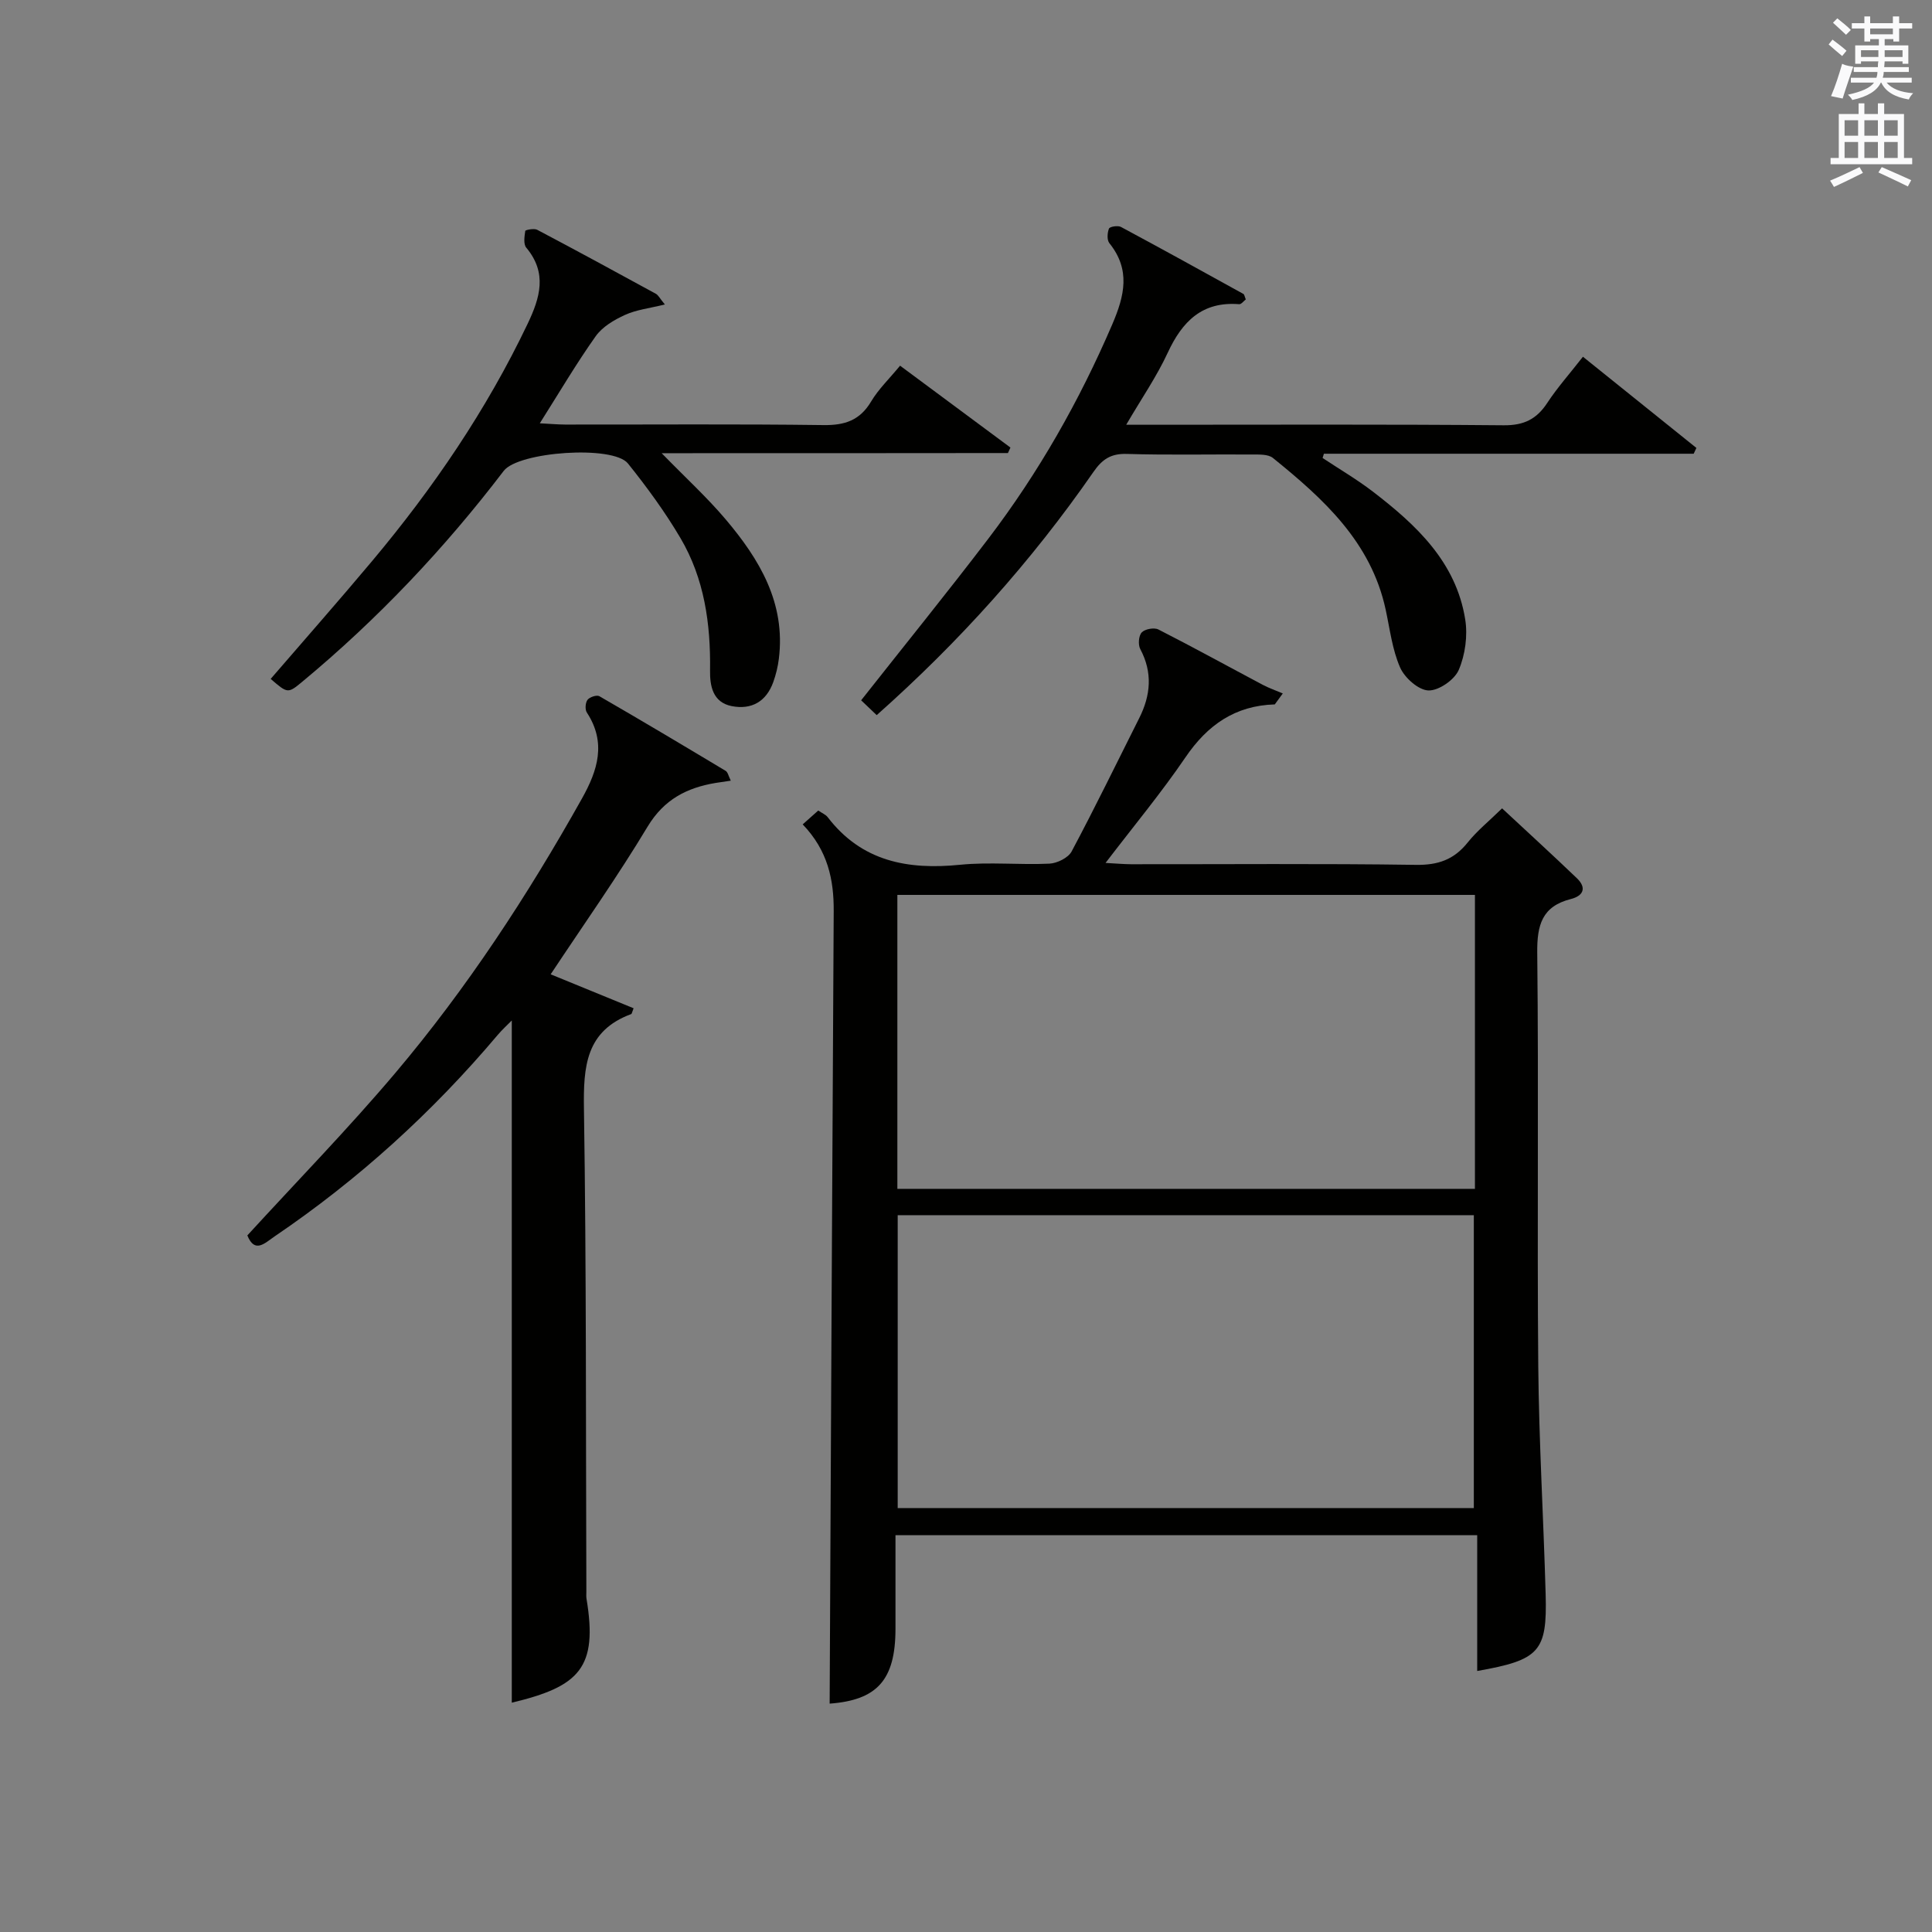
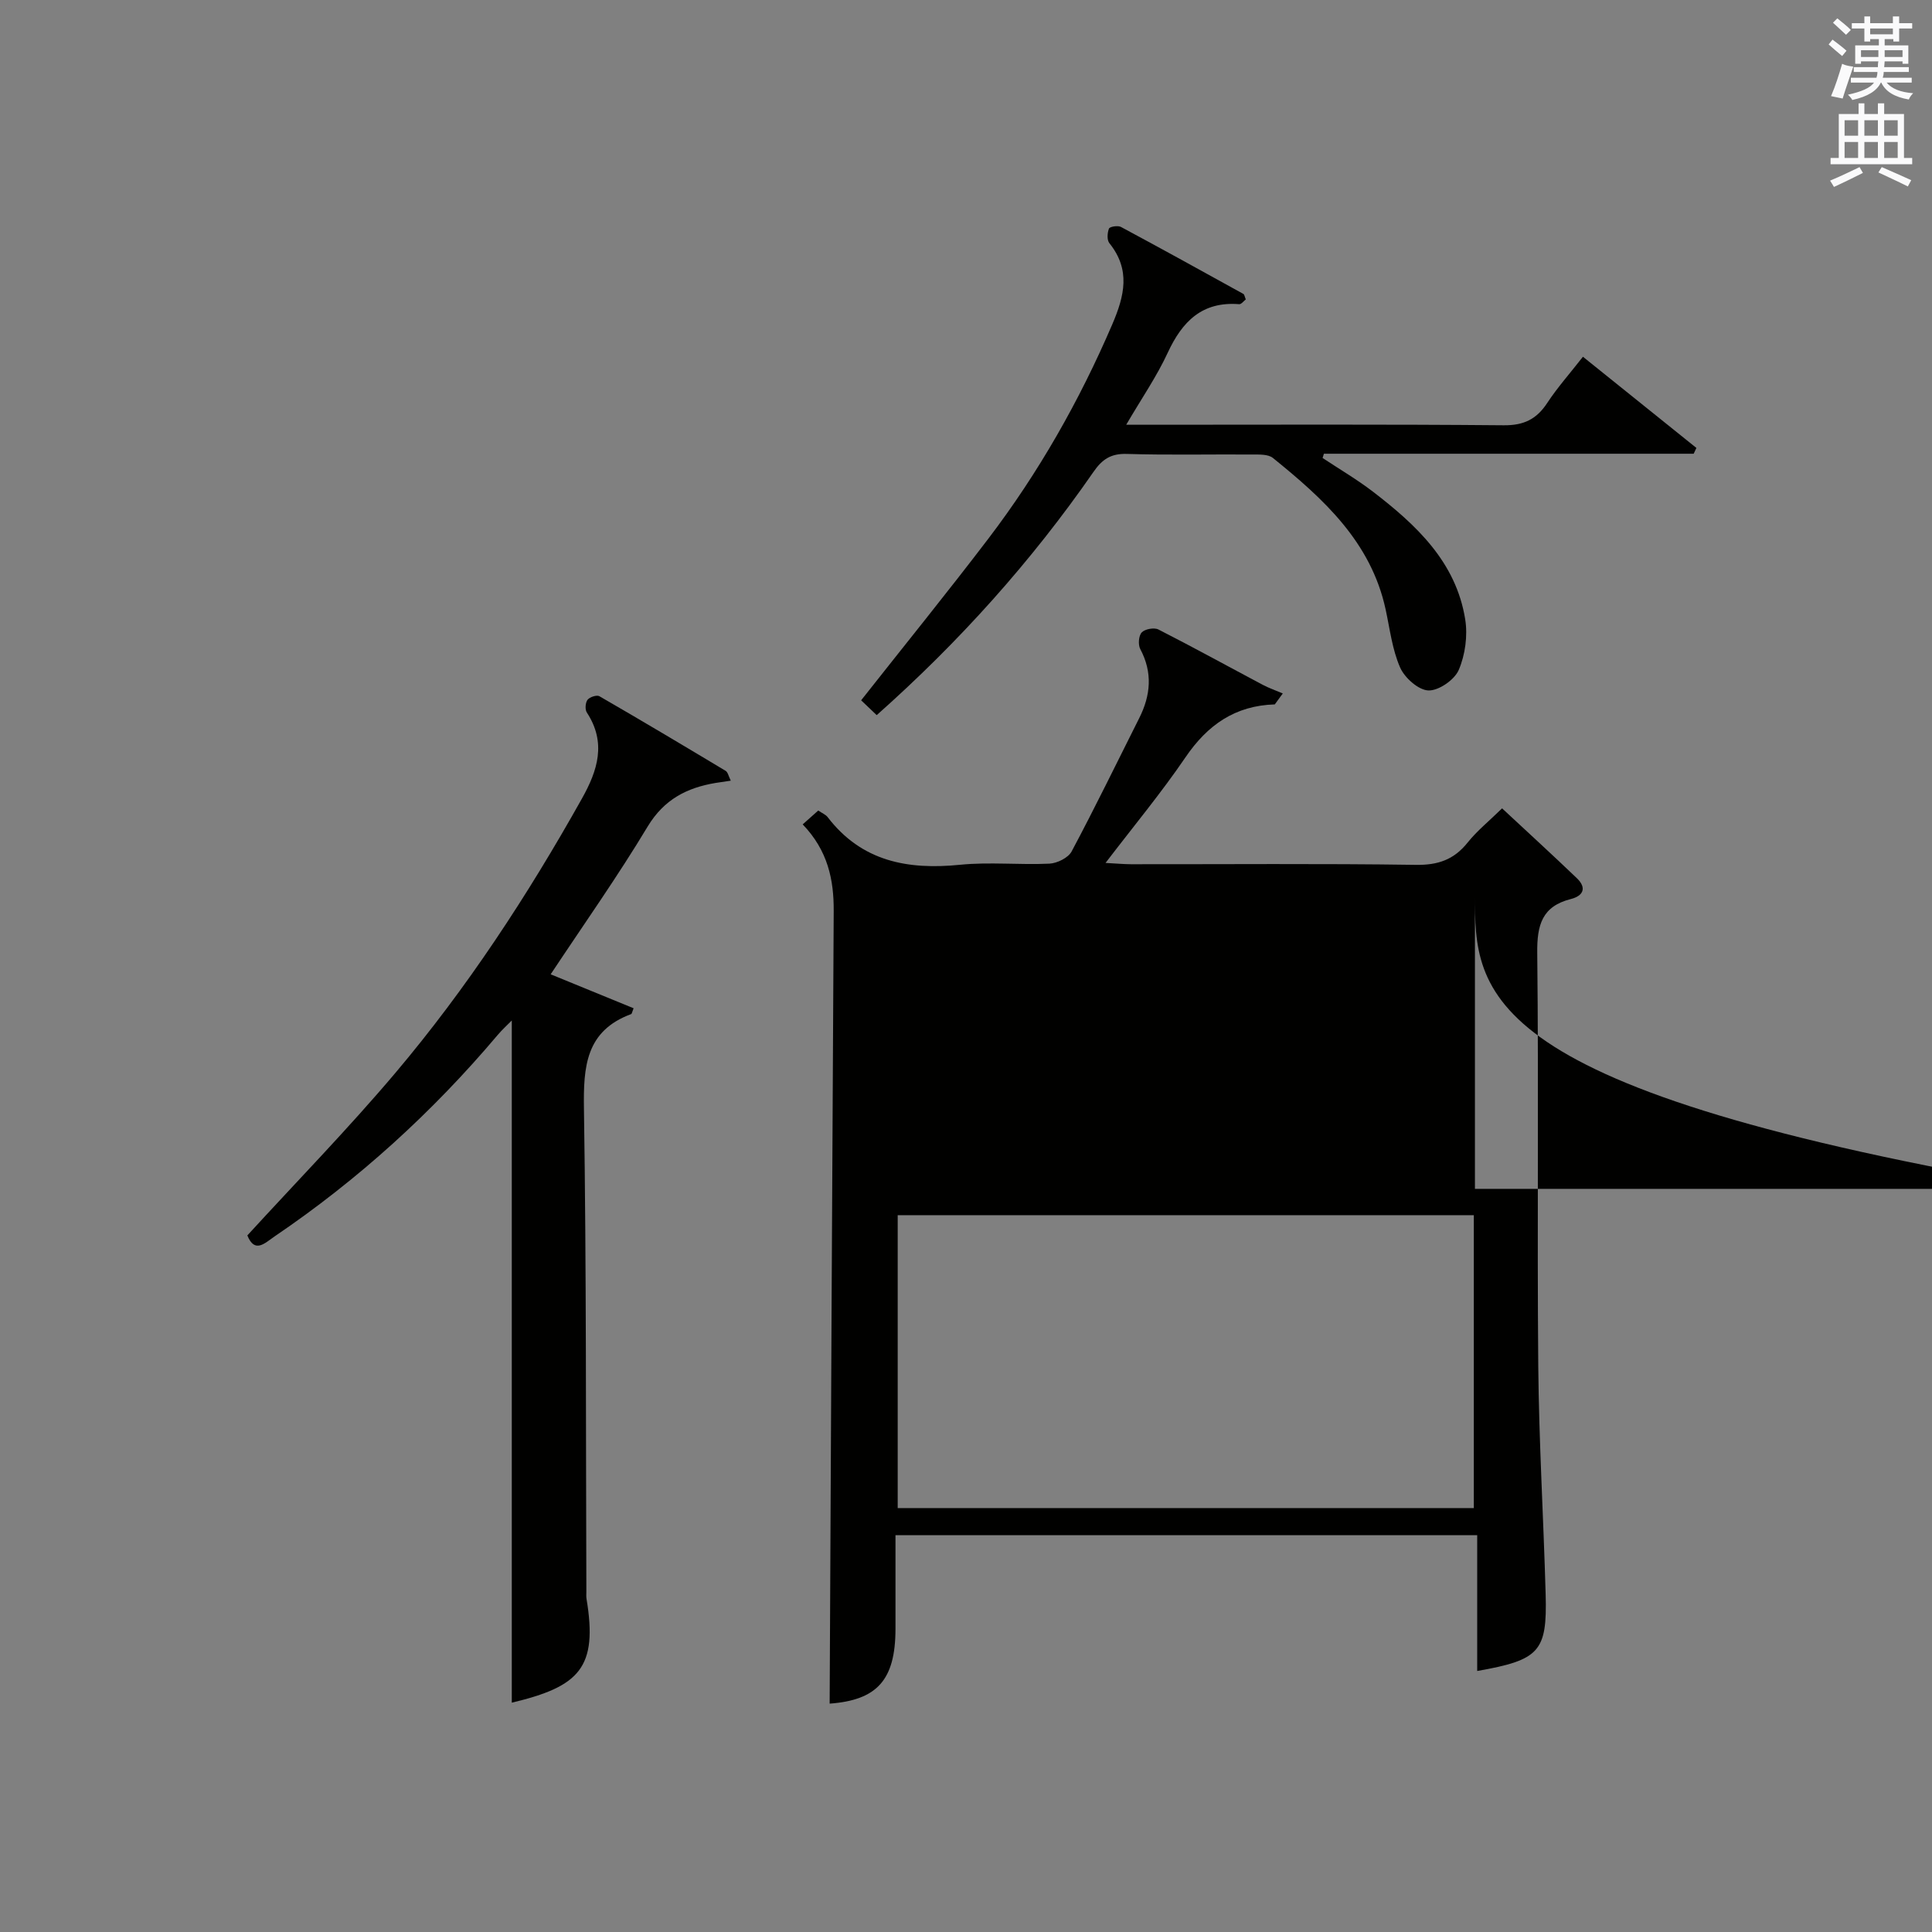
<svg xmlns="http://www.w3.org/2000/svg" version="1.1" id="漢-ZDIC-典" x="0px" y="0px" viewBox="0 0 400 400" style="enable-background:new 0 0 400 400;" xml:space="preserve">
  <rect x="0" y="0" width="400" height="400" fill="#808080" stroke="none" />
  <style type="text/css">
	.st1{fill:#010100;}
	.st2{fill:#fafafb;}
</style>
  <g>
-     <path class="st1" d="M263.93,145.84c-8.22,0.24-13.94,4.27-18.48,10.94c-5.02,7.37-10.74,14.26-16.56,21.88c2.11,0.11,3.68,0.26,5.25,0.27   c19.66,0.02,39.33-0.16,58.99,0.13c4.6,0.07,7.89-1.07,10.73-4.62c1.96-2.45,4.46-4.46,7.13-7.08c5.13,4.78,10.37,9.56,15.49,14.47   c2.08,2,1.34,3.65-1.27,4.31c-5.94,1.51-7,5.36-6.94,11.1c0.31,28.49-0.04,56.99,0.21,85.48c0.14,15.79,1.09,31.58,1.53,47.37   c0.33,11.86-1.25,13.59-14.17,15.87c0-9.28,0-18.49,0-28.12c-40.34,0-80.03,0-120.44,0c0,6.54,0,12.98,0,19.42   c-0.01,10.65-3.88,14.73-13.63,15.46c0.27-54.63,0.52-109.35,0.84-164.07c0.04-6.54-1.22-12.55-6.42-17.97   c1.15-1.03,2.19-1.95,3.22-2.87c0.87,0.59,1.56,0.86,1.94,1.36c7.04,9.19,16.57,10.96,27.44,9.87c6.1-0.61,12.33,0.06,18.48-0.23   c1.61-0.08,3.9-1.21,4.6-2.53c4.85-9.09,9.35-18.37,13.98-27.57c2.39-4.74,2.83-9.44,0.23-14.33c-0.48-0.9-0.34-2.77,0.31-3.45   c0.66-0.7,2.57-1.05,3.45-0.6c7.26,3.7,14.39,7.63,21.59,11.45c1.33,0.7,2.77,1.2,4.16,1.79   C265.04,144.32,264.48,145.08,263.93,145.84z M305.37,185.28c-40.1,0-79.7,0-119.58,0c0,20.41,0,40.62,0,60.86   c40.07,0,79.76,0,119.58,0C305.37,225.73,305.37,205.78,305.37,185.28z M185.86,251.59c0,20.57,0,40.6,0,60.64   c40.03,0,79.61,0,119.28,0c0-20.39,0-40.43,0-60.64C265.23,251.59,225.77,251.59,185.86,251.59z" />
+     <path class="st1" d="M263.93,145.84c-8.22,0.24-13.94,4.27-18.48,10.94c-5.02,7.37-10.74,14.26-16.56,21.88c2.11,0.11,3.68,0.26,5.25,0.27   c19.66,0.02,39.33-0.16,58.99,0.13c4.6,0.07,7.89-1.07,10.73-4.62c1.96-2.45,4.46-4.46,7.13-7.08c5.13,4.78,10.37,9.56,15.49,14.47   c2.08,2,1.34,3.65-1.27,4.31c-5.94,1.51-7,5.36-6.94,11.1c0.31,28.49-0.04,56.99,0.21,85.48c0.14,15.79,1.09,31.58,1.53,47.37   c0.33,11.86-1.25,13.59-14.17,15.87c0-9.28,0-18.49,0-28.12c-40.34,0-80.03,0-120.44,0c0,6.54,0,12.98,0,19.42   c-0.01,10.65-3.88,14.73-13.63,15.46c0.27-54.63,0.52-109.35,0.84-164.07c0.04-6.54-1.22-12.55-6.42-17.97   c1.15-1.03,2.19-1.95,3.22-2.87c0.87,0.59,1.56,0.86,1.94,1.36c7.04,9.19,16.57,10.96,27.44,9.87c6.1-0.61,12.33,0.06,18.48-0.23   c1.61-0.08,3.9-1.21,4.6-2.53c4.85-9.09,9.35-18.37,13.98-27.57c2.39-4.74,2.83-9.44,0.23-14.33c-0.48-0.9-0.34-2.77,0.31-3.45   c0.66-0.7,2.57-1.05,3.45-0.6c7.26,3.7,14.39,7.63,21.59,11.45c1.33,0.7,2.77,1.2,4.16,1.79   C265.04,144.32,264.48,145.08,263.93,145.84z M305.37,185.28c0,20.41,0,40.62,0,60.86   c40.07,0,79.76,0,119.58,0C305.37,225.73,305.37,205.78,305.37,185.28z M185.86,251.59c0,20.57,0,40.6,0,60.64   c40.03,0,79.61,0,119.28,0c0-20.39,0-40.43,0-60.64C265.23,251.59,225.77,251.59,185.86,251.59z" />
    <path class="st1" d="M114.01,201.72c5.73,2.35,11.47,4.7,17.17,7.03c-0.36,0.91-0.38,1.17-0.49,1.2c-9.43,3.48-9.92,10.89-9.79,19.61   c0.51,33.31,0.38,66.63,0.5,99.94c0,0.5-0.05,1.01,0.03,1.5c2.37,14.26-1.41,18.17-15.47,21.52c0-46.88,0-93.86,0-141.24   c-0.87,0.89-1.98,1.88-2.93,3.01c-13.5,15.99-28.84,29.94-46.17,41.69c-2.02,1.37-4.1,3.63-5.65-0.2   c10.27-11.22,20.85-22.06,30.61-33.6c14.85-17.57,27.42-36.78,38.67-56.86c3.27-5.83,5.09-11.57,1.01-17.8   c-0.41-0.62-0.31-2.03,0.14-2.63c0.43-0.57,1.91-1.06,2.45-0.75c8.77,5.06,17.47,10.25,26.15,15.46c0.45,0.27,0.58,1.06,1.06,2.03   c-1.33,0.2-2.24,0.32-3.15,0.47c-5.96,1-10.66,3.41-14.05,9.01C127.86,181.49,120.85,191.4,114.01,201.72z" />
    <path class="st1" d="M181.51,148.06c-1.14-1.09-2.19-2.09-3.22-3.07c8.9-11.29,17.79-22.25,26.34-33.47c10.42-13.69,18.86-28.54,25.66-44.38   c2.53-5.9,3.83-11.29-0.61-16.8c-0.52-0.65-0.43-2.13-0.08-3.01c0.16-0.41,1.84-0.69,2.47-0.35c8.49,4.55,16.92,9.21,25.35,13.87   c0.22,0.12,0.27,0.57,0.51,1.14c-0.43,0.32-0.93,1.03-1.37,0.99c-7.66-0.61-11.79,3.56-14.8,10.06c-2.27,4.91-5.39,9.42-8.59,14.9   c2.48,0,4.07,0,5.66,0c24.16,0,48.33-0.11,72.49,0.11c4.17,0.04,6.82-1.26,9.03-4.64c2.09-3.18,4.65-6.05,7.38-9.55   c7.95,6.39,15.72,12.64,23.49,18.88c-0.19,0.4-0.38,0.8-0.56,1.2c-25.52,0-51.04,0-76.56,0c-0.09,0.29-0.18,0.59-0.27,0.88   c3.49,2.32,7.12,4.44,10.43,6.98c8.97,6.89,17.18,14.54,19.09,26.4c0.55,3.39,0.01,7.36-1.33,10.5c-0.88,2.05-4.15,4.32-6.28,4.25   c-2.07-0.07-4.92-2.61-5.86-4.75c-1.64-3.73-2.12-7.97-3-12.02c-3.03-13.99-12.89-22.92-23.33-31.36c-0.99-0.8-2.83-0.71-4.28-0.72   c-8.67-0.06-17.34,0.14-26-0.12c-3.28-0.1-5.08,1.12-6.87,3.71C213.54,116.25,198.56,132.93,181.51,148.06z" />
-     <path class="st1" d="M136.99,93.83c4.99,5.12,9.4,9.15,13.22,13.66c7.02,8.29,12.49,17.35,11.04,28.93c-0.2,1.62-0.6,3.25-1.15,4.79   c-1.45,4.04-4.5,5.79-8.62,4.98c-3.93-0.78-4.52-4.22-4.47-7.4c0.13-9.65-1.18-19-6.13-27.39c-3.19-5.41-6.94-10.54-10.87-15.44   c-3.09-3.85-22.67-2.45-25.71,1.52c-12.27,16.08-26.08,30.68-41.64,43.6c-3.07,2.55-3.08,2.53-6.62-0.52   c7.01-8.13,14.11-16.18,21.01-24.41c12.65-15.09,23.67-31.26,32.18-49.09c2.58-5.41,4.13-10.52-0.27-15.78   c-0.62-0.74-0.38-2.32-0.21-3.47c0.03-0.21,1.82-0.57,2.46-0.24c8.23,4.34,16.41,8.79,24.57,13.25c0.52,0.28,0.83,0.96,1.87,2.22   c-3.15,0.78-5.88,1.08-8.25,2.16c-2.25,1.02-4.68,2.46-6.06,4.4c-4.01,5.65-7.53,11.64-11.58,18.04c2.12,0.11,3.69,0.25,5.26,0.26   c17.82,0.02,35.65-0.13,53.47,0.11c4.43,0.06,7.54-0.98,9.87-4.89c1.51-2.54,3.72-4.65,5.99-7.41c7.7,5.71,15.28,11.33,22.85,16.95   c-0.17,0.38-0.34,0.76-0.52,1.14C185.12,93.83,161.58,93.83,136.99,93.83z" />
    <path class="st2" d="M378.6,9.2l0.8-1c0.9,0.7,1.9,1.4,2.9,2.3l-0.9,1.1C380.3,10.7,379.4,9.9,378.6,9.2z M379.1,19.9   c0.9-2.1,1.6-4.3,2.3-6.7c0.4,0.2,0.8,0.4,2.3,0.6c-0.7,2.1-1.5,4.3-2.2,6.6L379.1,19.9z M379.5,4.7l0.9-0.9c1,0.8,2,1.6,2.8,2.4   l-1,1C381.2,6.3,380.3,5.4,379.5,4.7z M392,3.4h1.2v1.4h2.7v1.1h-2.7v2.7H392V8.1h-1.8v1.3h4.9v3.8h-1.2v-0.5h-3.7   c0,0.4-0.1,0.9-0.1,1.2h5.1v1H390c0,0.5-0.1,0.9-0.2,1.2h6v1h-5.2c1.1,1.3,2.9,2,5.5,2.2c-0.4,0.4-0.7,0.8-0.9,1.3   c-2.9-0.5-4.8-1.6-5.7-3.5h-0.1c-0.8,1.7-2.7,2.9-5.9,3.6c-0.2-0.4-0.6-0.8-0.9-1.1c2.8-0.6,4.6-1.4,5.4-2.5h-4.8v-1h5.3   c0.1-0.3,0.2-0.7,0.2-1.2h-4.9v-1h5c0-0.4,0-0.8,0.1-1.2h-3.6v0.5h-1.2V9.4h4.9V8.1h-1.8v0.5H386V5.9h-2.6V4.8h2.6V3.4h1.2v1.4h4.7   V3.4z M385.3,11.8h3.6c0-0.4,0-0.9,0-1.4h-3.6V11.8z M387.2,7.1h4.7V5.9h-4.7V7.1z M393.9,10.4h-3.7c0,0.5,0,1,0,1.4h3.7V10.4z" />
    <path class="st2" d="M384.7,21.4h1.3v2.2h2.8v-2.2h1.3v2.2h4.1v9.1h1.7V34h-16.9v-1.3h1.7v-9.1h4.1V21.4z M385,34.6l0.7,1.2   c-1.8,0.9-3.8,1.9-6,2.9c-0.2-0.4-0.5-0.8-0.8-1.3C381.3,36.4,383.3,35.4,385,34.6z M381.9,28.1h2.8v-3.2h-2.8V28.1z M381.9,32.7   h2.8v-3.3h-2.8V32.7z M386,28.1h2.8v-3.2H386V28.1z M386,32.7h2.8v-3.3H386V32.7z M389.6,34.6c2.1,0.9,4.1,1.8,6.1,2.7l-0.7,1.3   c-2.2-1.1-4.2-2-6.1-2.9L389.6,34.6z M392.9,24.9h-2.8v3.2h2.8V24.9z M390.1,32.7h2.8v-3.3h-2.8V32.7z" />
  </g>
</svg>